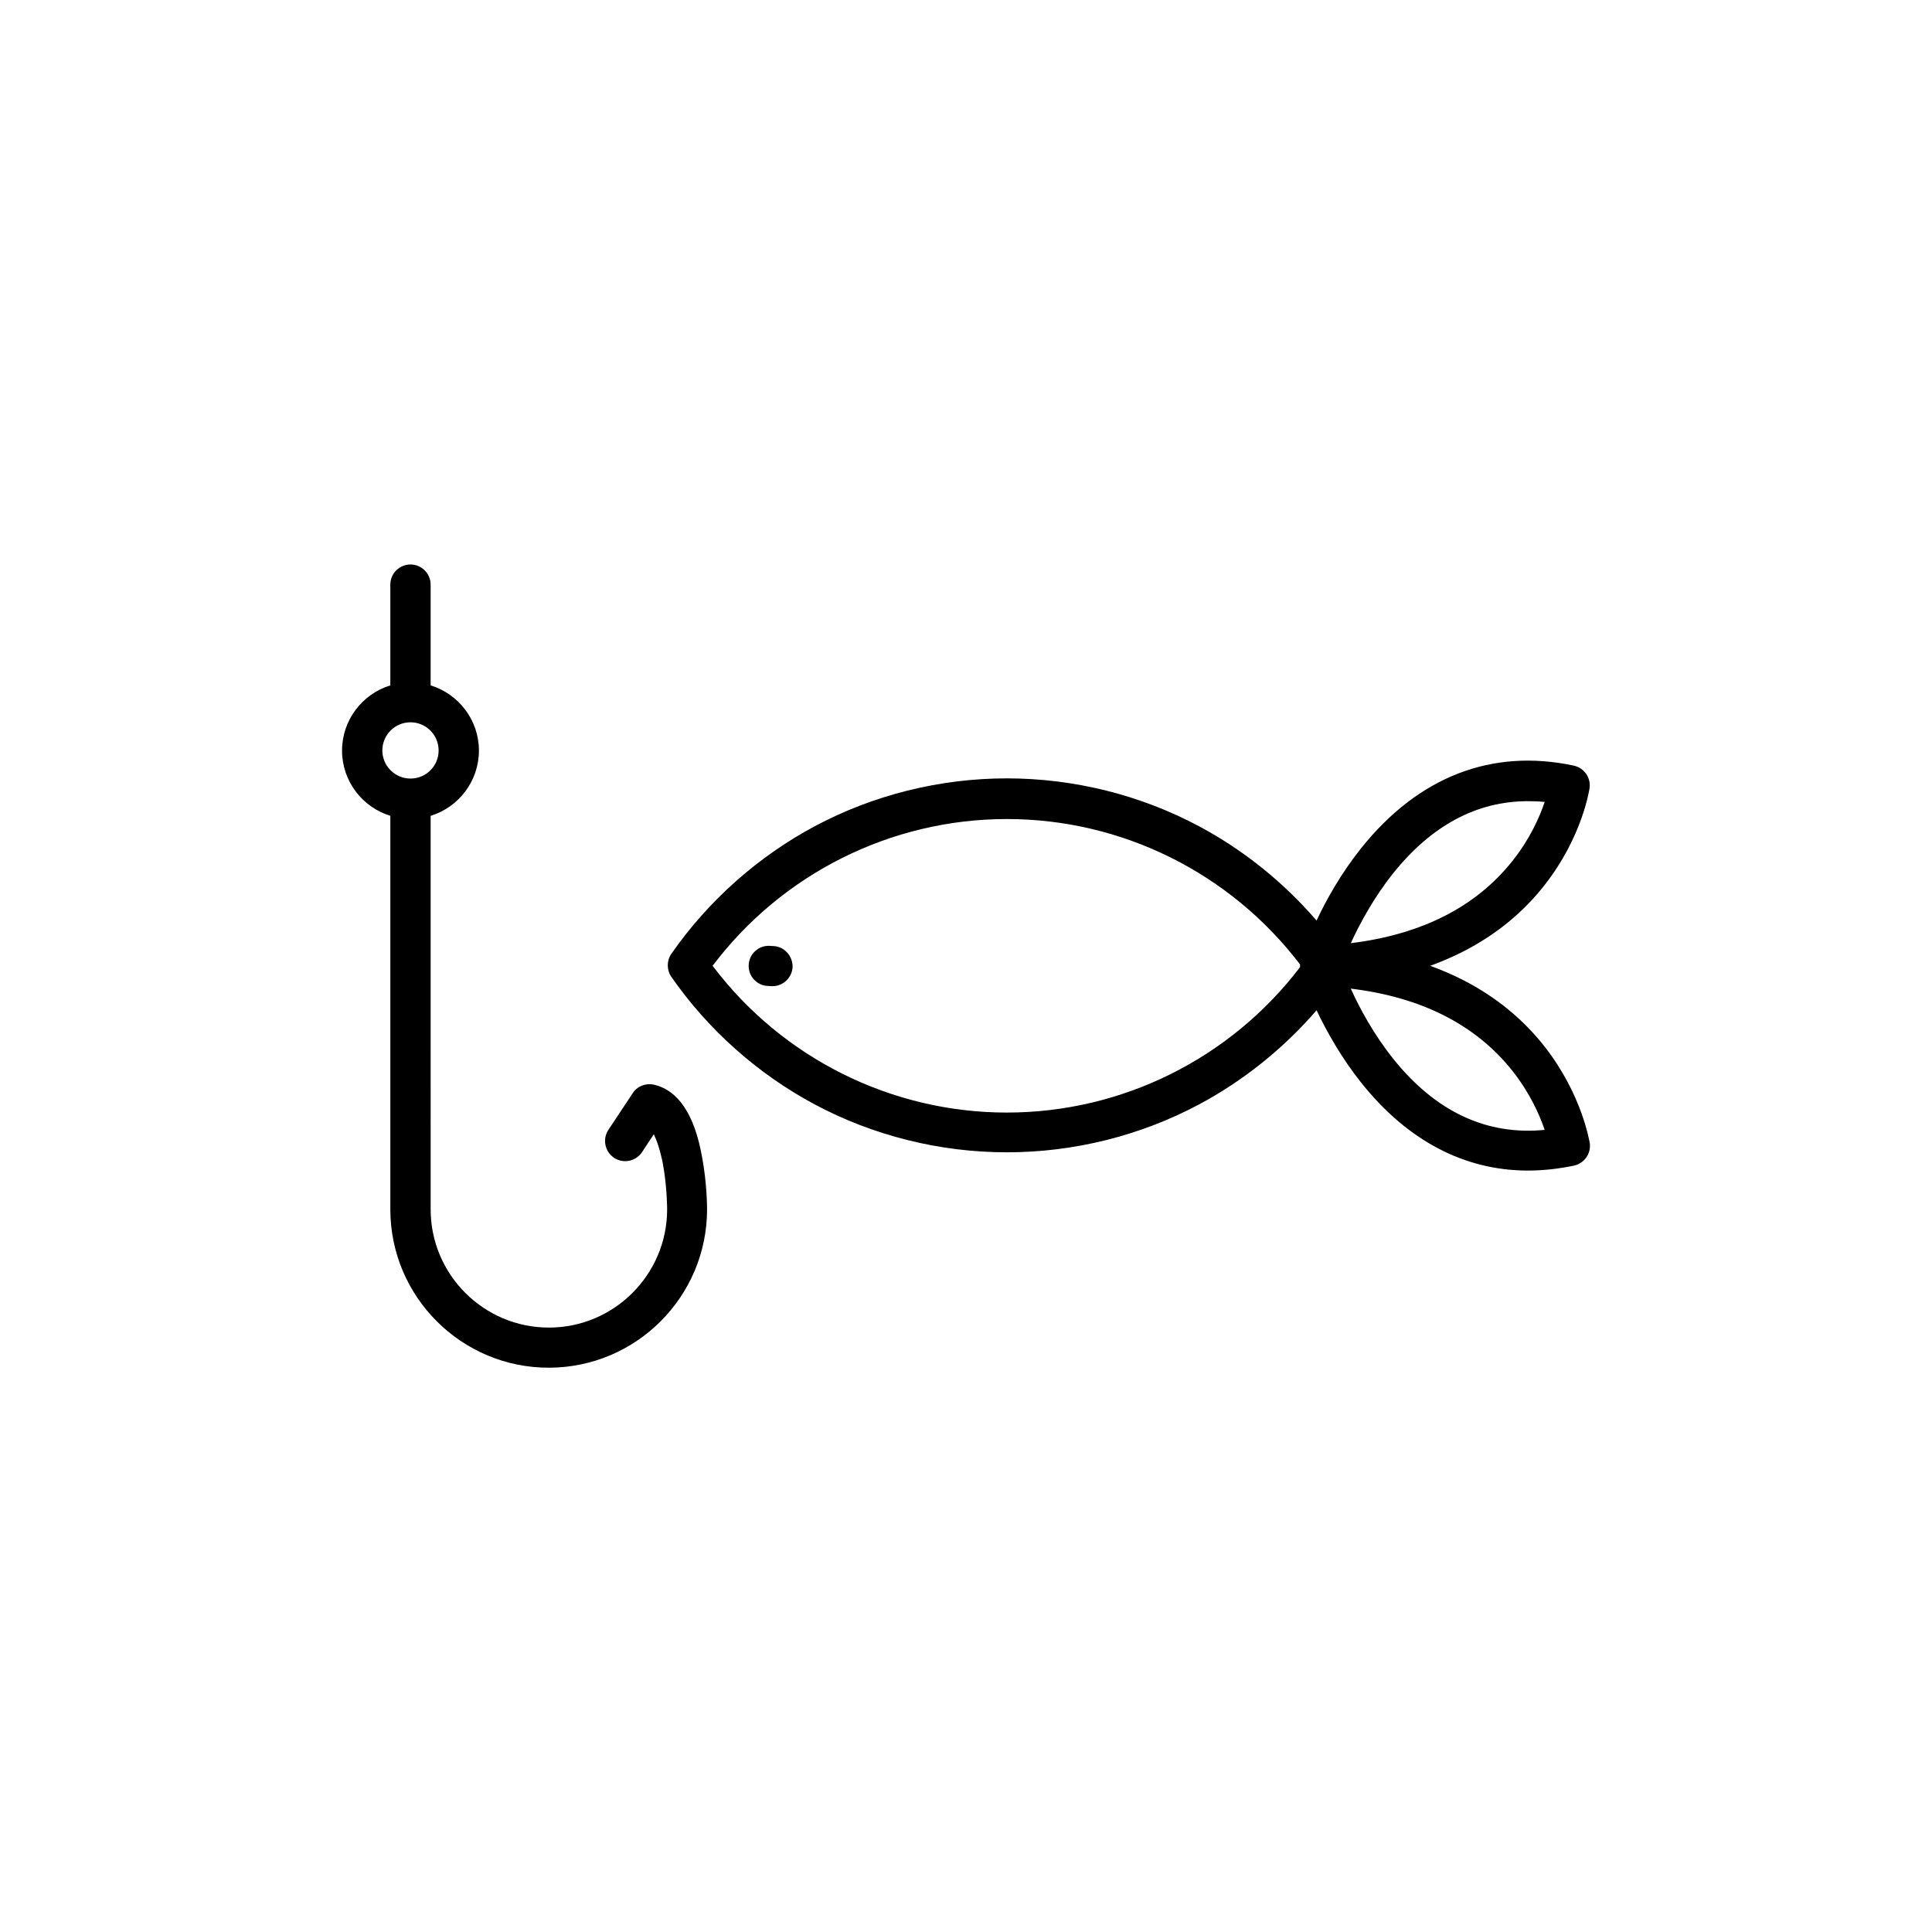
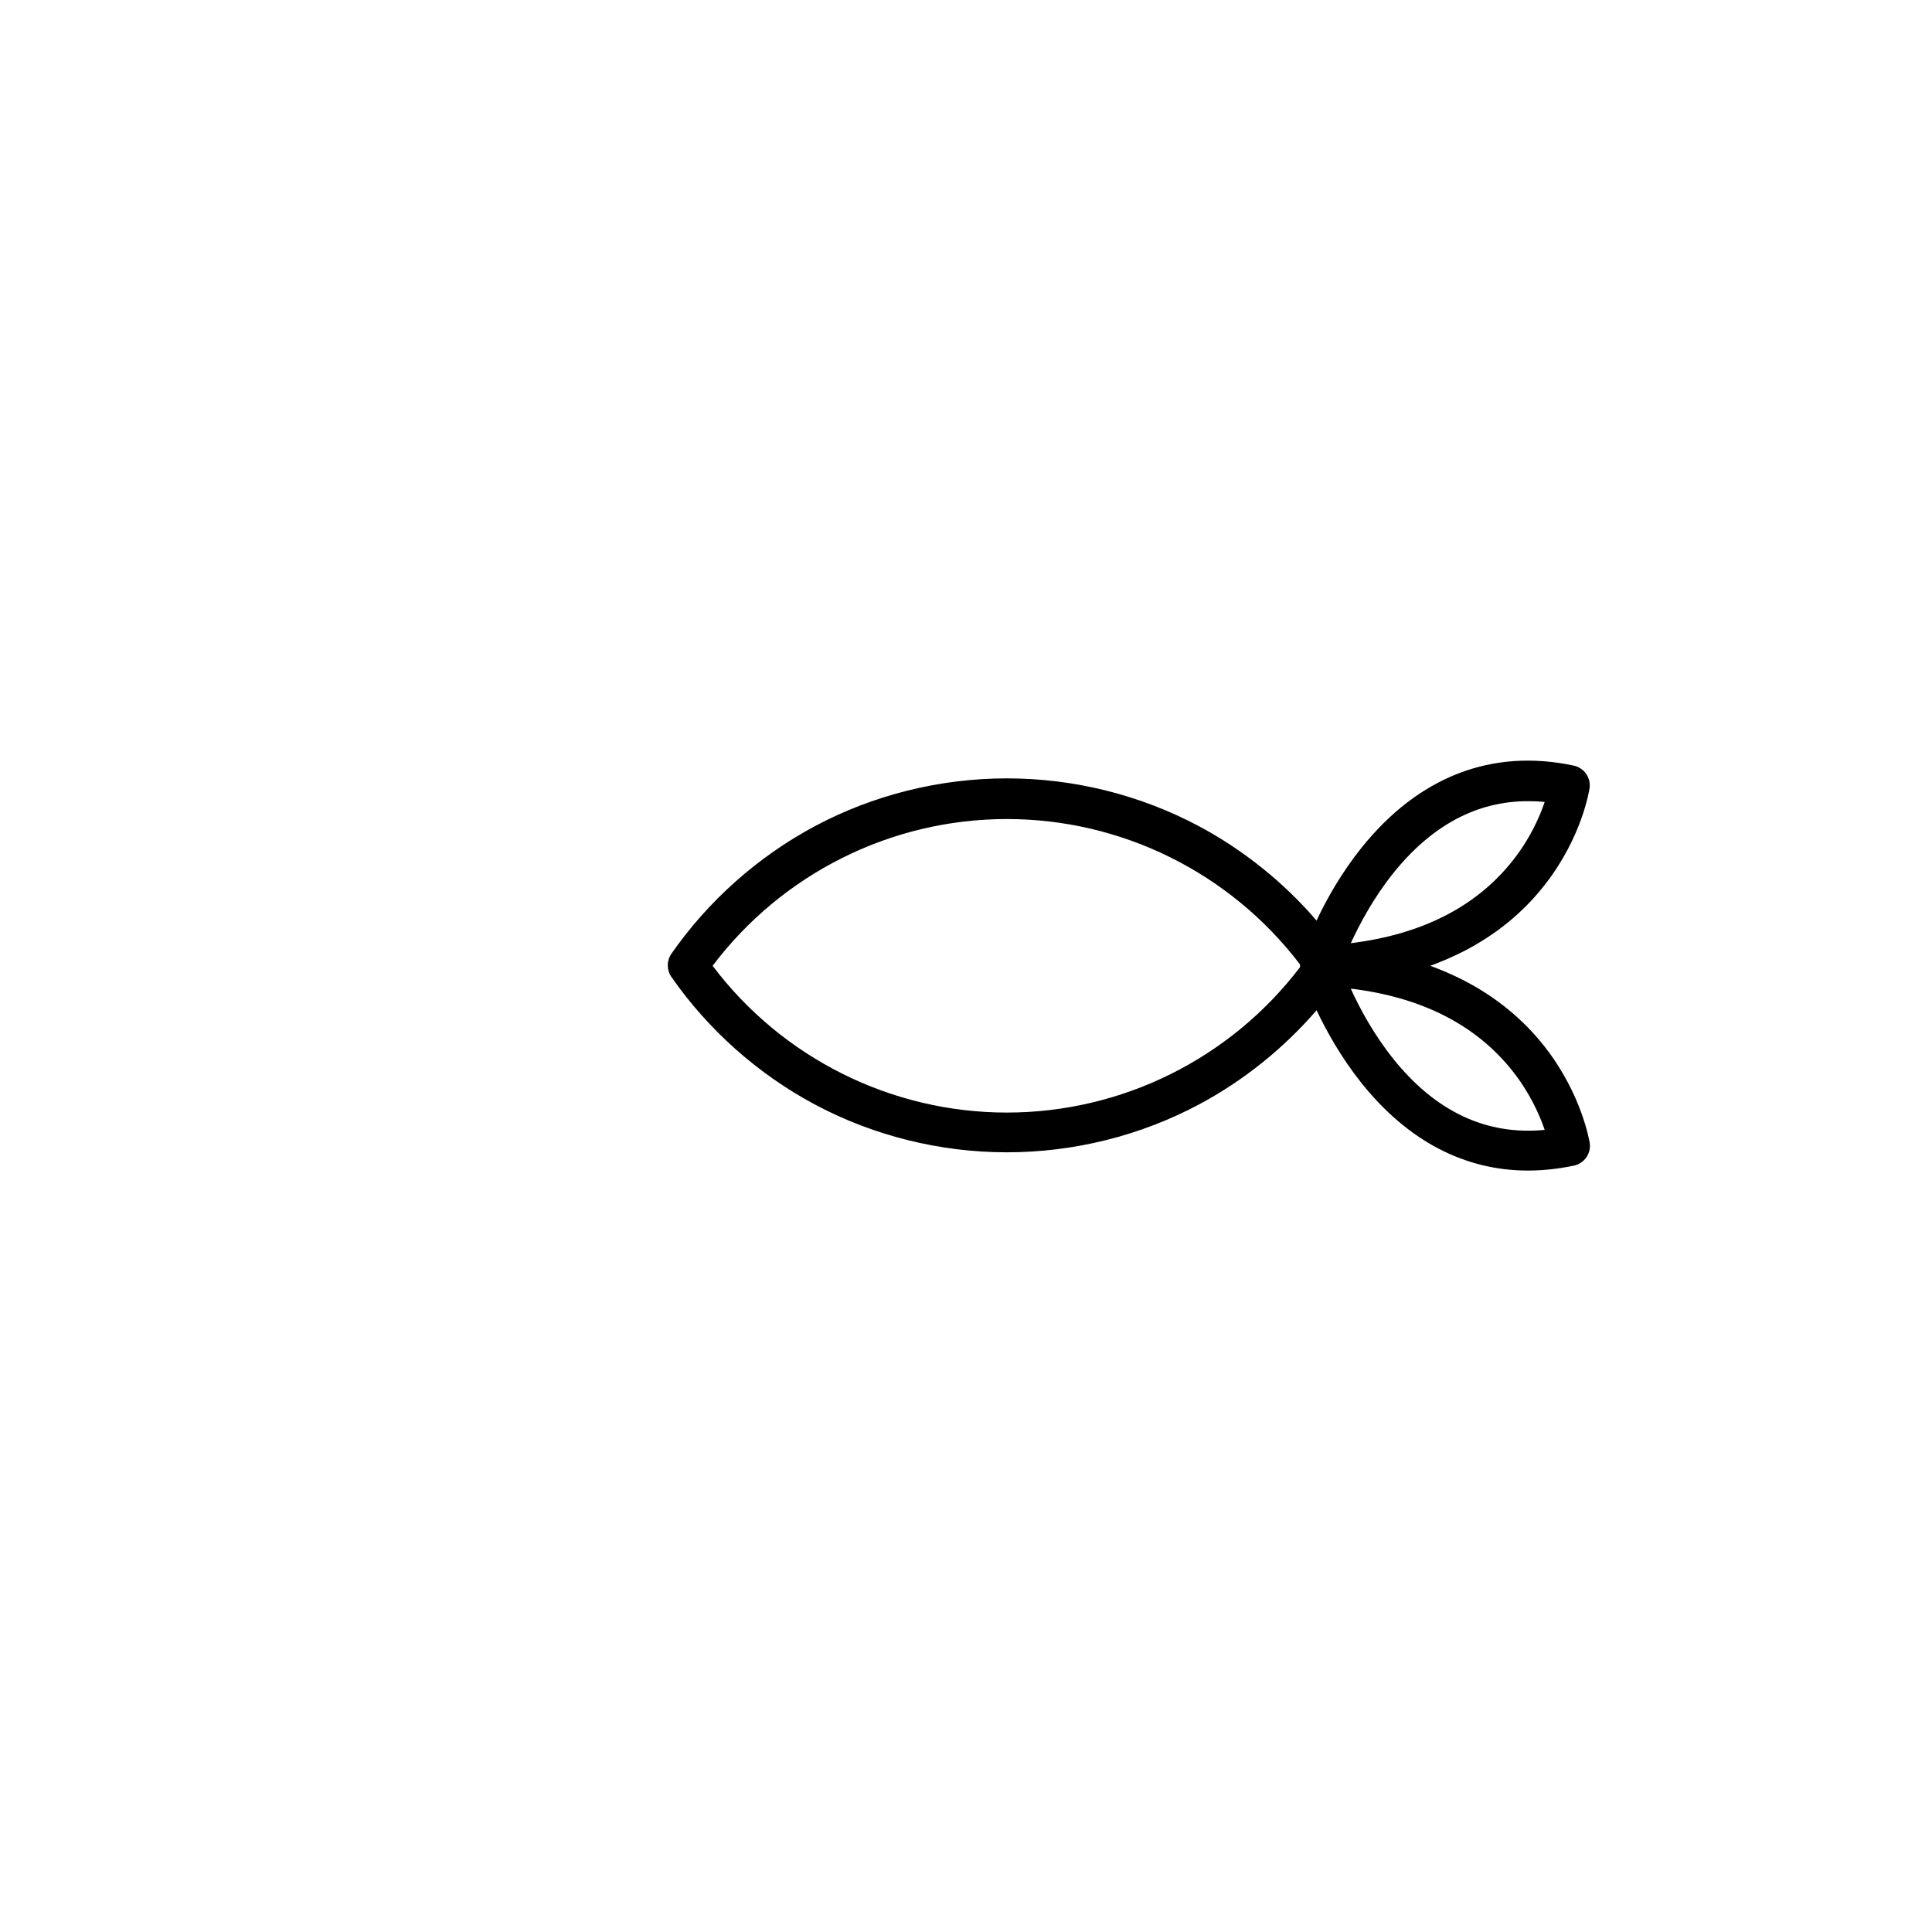
<svg xmlns="http://www.w3.org/2000/svg" fill="#000000" width="800px" height="800px" version="1.1" viewBox="144 144 512 512">
  <g>
    <path d="m553.46 421.51c-5.742-7.356-13.047-13.352-21.715-17.785-2.769-1.41-5.691-2.672-8.715-3.777 3.023-1.109 5.945-2.367 8.715-3.777 8.664-4.434 15.973-10.379 21.715-17.785 9.824-12.594 11.688-24.938 11.789-25.492 0.402-2.769-1.41-5.391-4.18-5.996-21.715-4.637-41.211 2.922-56.375 21.914-5.34 6.699-9.219 13.652-11.789 19.145-8.715-10.125-19.348-18.691-31.137-24.988-15.566-8.312-33.199-12.695-50.934-12.695s-35.367 4.383-50.934 12.695c-15.062 8.062-28.215 19.75-37.988 33.805-1.258 1.812-1.258 4.281 0 6.098 9.773 14.055 22.922 25.746 37.988 33.805 15.566 8.312 33.199 12.695 50.934 12.695s35.367-4.383 50.934-12.695c11.789-6.297 22.371-14.812 31.137-24.938 2.621 5.492 6.5 12.496 11.84 19.195 12.242 15.367 27.355 23.277 44.184 23.277 3.981 0 8.062-0.453 12.191-1.309 2.719-0.605 4.586-3.176 4.18-5.996-0.098-0.406-2.016-12.75-11.84-25.395zm-40.203-46.148c10.176-12.645 22.117-19.043 35.668-19.043 1.461 0 2.922 0.051 4.434 0.203-1.359 4.031-3.93 9.875-8.613 15.719-9.672 12.141-24.031 19.398-42.773 21.715 2.316-5.043 6.047-12.047 11.285-18.594zm-102.42 63.48c-30.684 0-59.551-14.461-77.988-38.895 18.438-24.434 47.309-38.895 77.988-38.895 30.531 0 59.246 14.309 77.688 38.543v0.102 0.152 0.152 0.152 0.152c-18.441 24.227-47.16 38.535-77.688 38.535zm102.42-14.207c-5.238-6.551-8.969-13.504-11.285-18.641 18.742 2.266 33.102 9.574 42.773 21.715 4.684 5.894 7.254 11.738 8.613 15.719-15.363 1.508-28.867-4.789-40.102-18.793z" />
-     <path d="m348.91 394.71-0.957-0.051c-2.922-0.152-5.441 2.168-5.543 5.09-0.152 2.922 2.168 5.441 5.09 5.543l0.957 0.051h0.25c2.82 0 5.188-2.215 5.34-5.09 0.051-2.922-2.215-5.441-5.137-5.543z" />
-     <path d="m317.27 431.44c-2.168-0.453-4.383 0.402-5.594 2.266l-6.449 9.723c-1.613 2.469-0.957 5.742 1.512 7.406 2.469 1.613 5.742 0.957 7.406-1.512l3.125-4.734c0.805 1.664 1.664 4.18 2.367 7.656 1.16 6.144 1.16 12.191 1.16 12.242 0 17.281-14.055 31.336-31.336 31.336s-31.336-14.055-31.336-31.336l-0.004-104.29c7.406-2.266 12.797-9.168 12.797-17.281s-5.391-15.012-12.797-17.281v-26.703c0-2.922-2.367-5.34-5.34-5.34-2.922 0-5.34 2.367-5.34 5.34v26.703c-7.406 2.266-12.797 9.168-12.797 17.281s5.391 15.012 12.797 17.281v104.29c0 23.176 18.844 41.969 41.969 41.969 23.176 0 41.969-18.844 41.969-41.969 0-0.301 0-7.004-1.359-14.055-2.019-11.184-6.352-17.531-12.75-18.992zm-64.488-96.027c4.082 0 7.457 3.324 7.457 7.457 0 4.133-3.324 7.457-7.457 7.457-4.082 0-7.457-3.324-7.457-7.457 0-4.133 3.375-7.457 7.457-7.457z" />
  </g>
</svg>